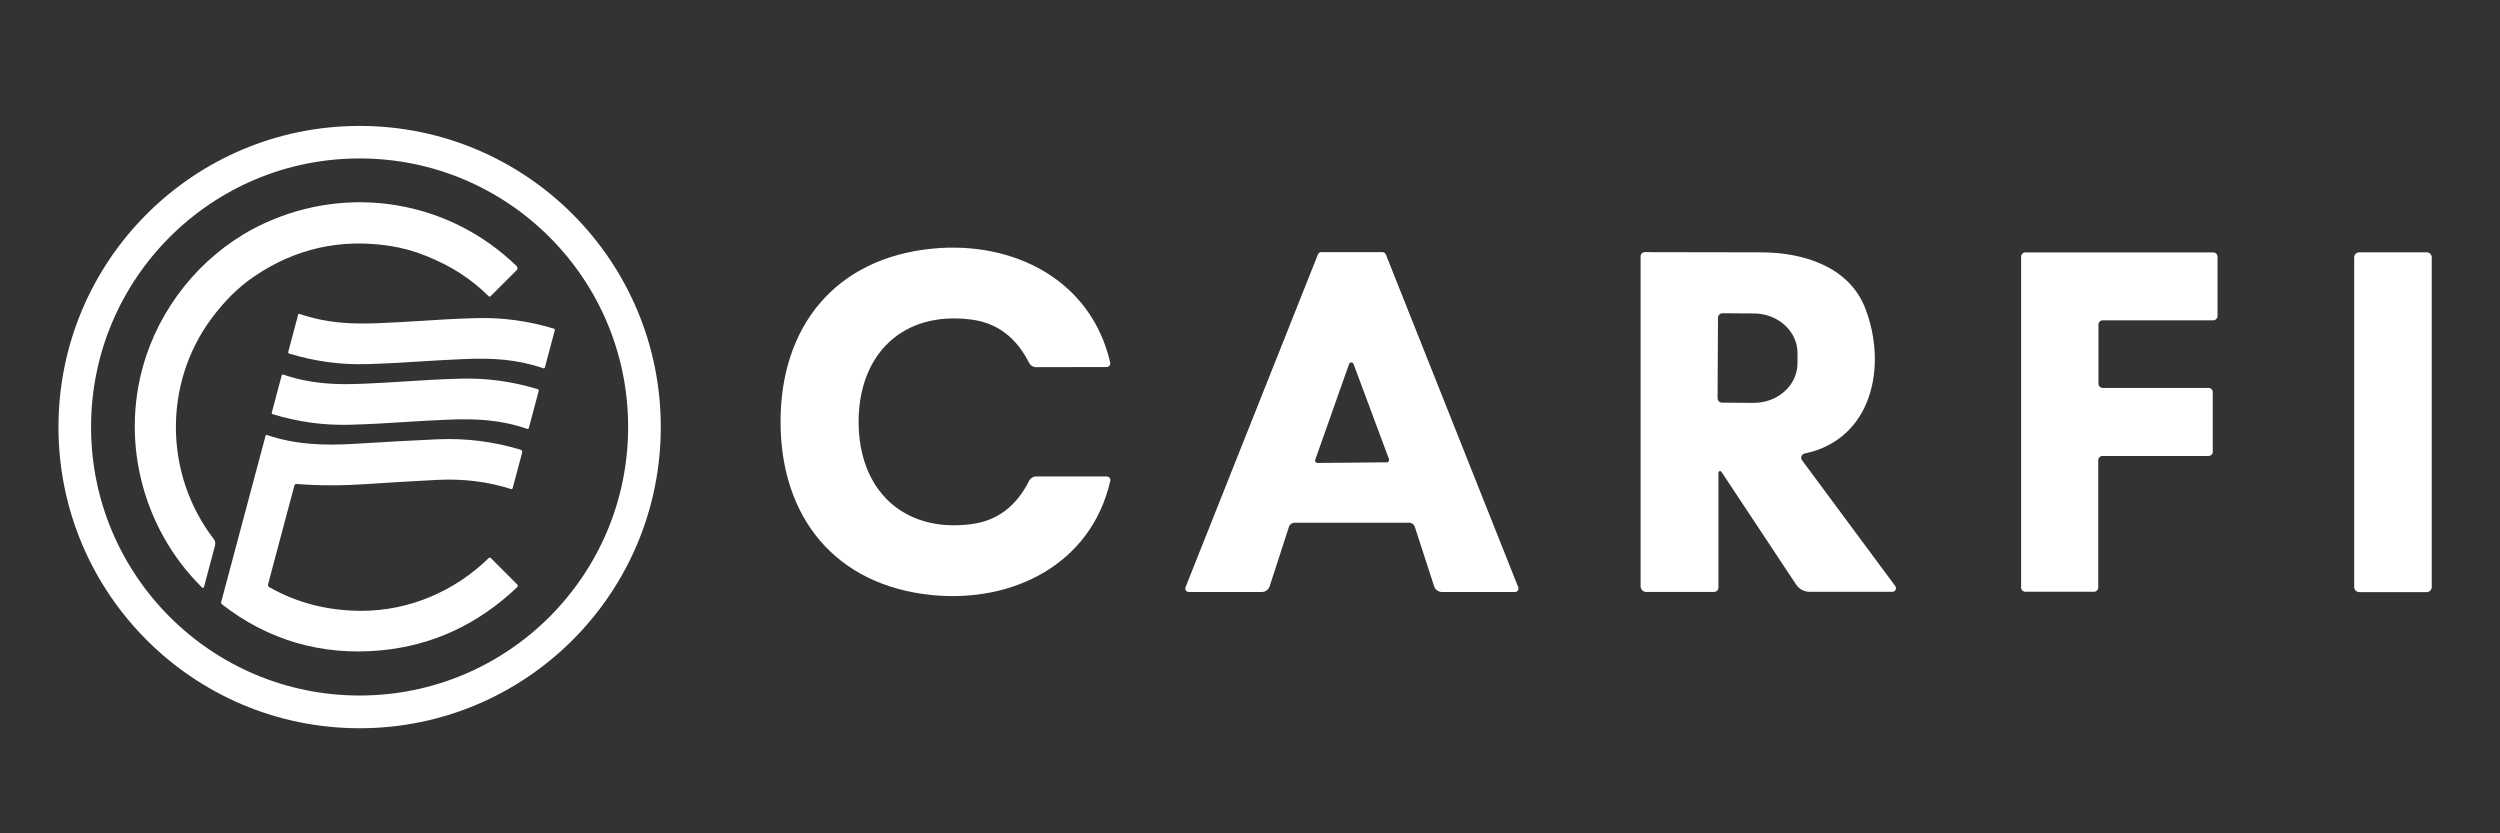
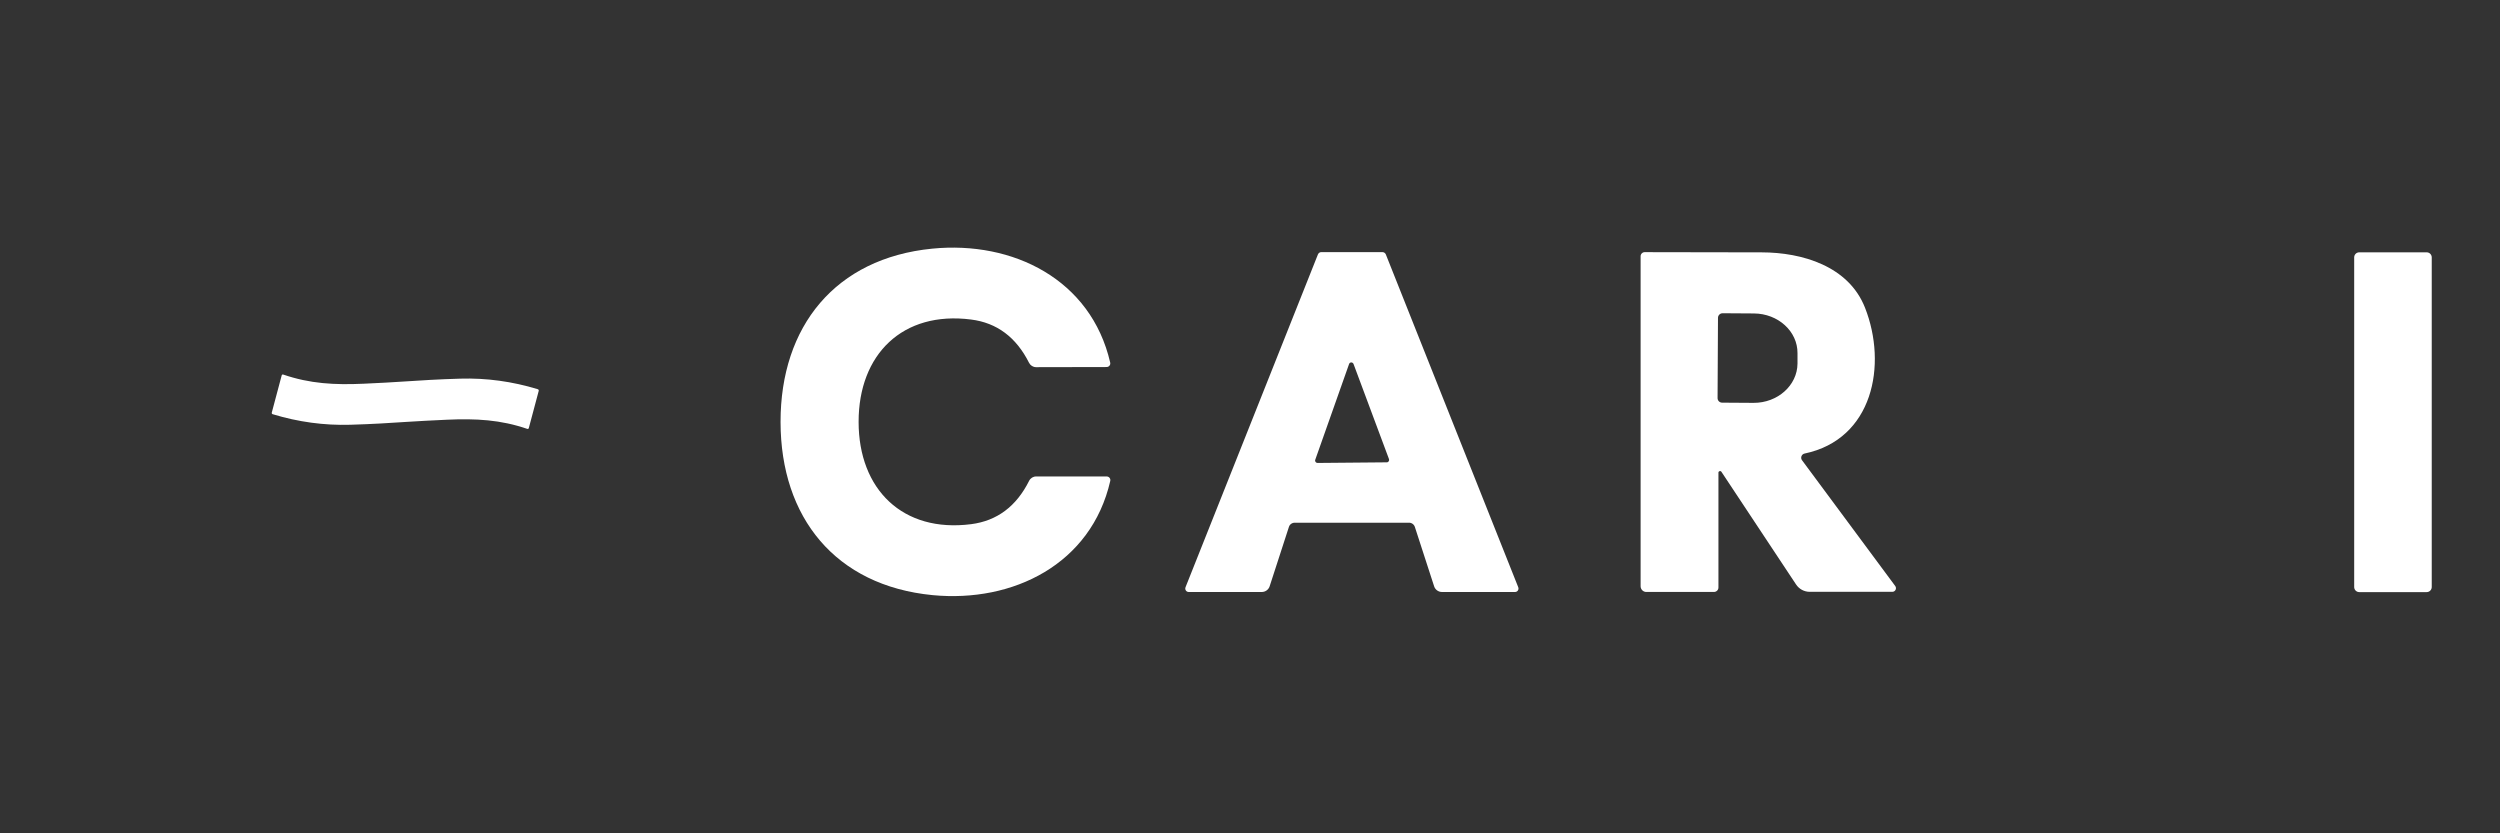
<svg xmlns="http://www.w3.org/2000/svg" width="144" height="48" viewBox="0 0 144 48" fill="none">
  <rect x="0" y="0" width="144" height="48" fill="#333333" stroke="none" />
-   <path d="M20.715 7.253C11.134 7.253 3.368 15.019 3.368 24.6C3.368 34.181 11.134 41.947 20.715 41.947C30.295 41.947 38.061 34.181 38.061 24.6C38.061 15.019 30.295 7.253 20.715 7.253ZM20.713 40.062C12.169 40.062 5.245 33.137 5.245 24.594C5.245 16.051 12.169 9.126 20.713 9.126C29.256 9.126 36.181 16.051 36.181 24.594C36.181 33.137 29.256 40.062 20.713 40.062Z" fill="white" />
-   <path d="M12.156 18.379C12.911 17.354 13.738 16.534 14.64 15.923C17.002 14.318 19.604 13.732 22.444 14.162C23.167 14.272 23.87 14.466 24.554 14.744C25.981 15.323 27.088 16.017 28.151 17.066C28.181 17.094 28.227 17.094 28.255 17.064L29.758 15.563C29.824 15.497 29.822 15.391 29.756 15.325C25.863 11.55 20.125 10.593 15.199 12.875C12.008 14.354 9.534 17.186 8.426 20.485C6.854 25.168 8.135 30.39 11.646 33.847C11.678 33.879 11.734 33.865 11.746 33.819L12.387 31.419C12.421 31.289 12.393 31.153 12.311 31.047C9.464 27.344 9.4 22.124 12.156 18.379Z" fill="white" />
-   <path d="M31.902 18.93C30.435 18.485 28.948 18.281 27.443 18.323C26.194 18.357 25.121 18.425 24.19 18.487C23.544 18.529 22.777 18.571 21.888 18.611C20.207 18.685 18.796 18.609 17.259 18.083C17.221 18.071 17.183 18.091 17.173 18.129L16.602 20.269C16.59 20.309 16.614 20.351 16.656 20.365C18.122 20.813 19.609 21.017 21.114 20.973C22.363 20.939 23.436 20.871 24.368 20.809C25.013 20.767 25.781 20.725 26.67 20.685C28.351 20.609 29.762 20.687 31.298 21.213C31.336 21.225 31.374 21.205 31.384 21.167L31.956 19.026C31.968 18.986 31.944 18.944 31.902 18.93Z" fill="white" />
  <path d="M30.977 22.418C29.506 21.97 28.019 21.766 26.512 21.81C25.259 21.846 24.184 21.914 23.253 21.976C22.607 22.02 21.838 22.062 20.948 22.102C19.266 22.178 17.851 22.102 16.312 21.574C16.274 21.562 16.236 21.582 16.226 21.62L15.655 23.763C15.643 23.805 15.666 23.847 15.708 23.859C17.179 24.306 18.666 24.51 20.173 24.466C21.426 24.43 22.501 24.362 23.432 24.3C24.078 24.258 24.847 24.216 25.737 24.176C27.419 24.1 28.834 24.176 30.373 24.704C30.409 24.716 30.449 24.696 30.459 24.658L31.03 22.516C31.041 22.476 31.018 22.432 30.977 22.418Z" fill="white" />
-   <path d="M29.989 25.905C28.432 25.431 26.838 25.232 25.205 25.303C23.912 25.361 22.299 25.447 20.367 25.567C18.656 25.671 17.003 25.613 15.373 25.054C15.341 25.044 15.307 25.062 15.297 25.096L12.737 34.69C12.727 34.73 12.741 34.772 12.773 34.798C15.427 36.877 18.548 37.778 21.923 37.462C24.909 37.184 27.531 35.969 29.789 33.823C29.835 33.779 29.837 33.707 29.791 33.663L28.27 32.142C28.238 32.11 28.184 32.11 28.153 32.142C26.186 34.065 23.56 35.182 20.828 35.184C18.946 35.186 17.133 34.748 15.51 33.819C15.453 33.787 15.425 33.717 15.441 33.653L16.955 27.971C16.971 27.911 17.029 27.869 17.093 27.875C18.38 27.989 19.849 27.969 21.136 27.881C22.411 27.796 23.756 27.716 25.177 27.642C26.678 27.566 28.097 27.74 29.438 28.169C29.477 28.181 29.52 28.159 29.529 28.119L30.077 26.067C30.095 25.997 30.055 25.927 29.989 25.905Z" fill="white" />
  <path d="M49.456 24.3C49.456 28.195 52.005 30.699 55.939 30.192C57.428 30 58.541 29.169 59.279 27.692C59.357 27.54 59.511 27.444 59.682 27.444H63.743C63.881 27.444 63.983 27.57 63.951 27.702C62.854 32.494 58.355 34.728 53.711 34.279C48.126 33.733 44.964 29.81 44.96 24.304C44.956 18.799 48.115 14.872 53.699 14.322C58.343 13.864 62.842 16.093 63.947 20.883C63.979 21.017 63.877 21.141 63.739 21.141L59.678 21.149C59.507 21.149 59.353 21.051 59.275 20.901C58.533 19.424 57.42 18.593 55.935 18.405C51.996 17.899 49.453 20.407 49.456 24.3Z" fill="white" />
  <path d="M77.867 14.522C78.392 14.522 78.98 14.522 79.629 14.522C79.715 14.522 79.793 14.576 79.825 14.656L87.451 33.825C87.503 33.959 87.407 34.099 87.267 34.099H83.058C82.851 34.099 82.667 33.965 82.605 33.769L81.496 30.352C81.448 30.2 81.3 30.098 81.14 30.108C81.12 30.108 80.031 30.108 77.871 30.108C75.706 30.108 74.617 30.108 74.597 30.108C74.437 30.1 74.287 30.198 74.241 30.352L73.132 33.769C73.07 33.965 72.884 34.099 72.678 34.099H68.47C68.328 34.099 68.234 33.957 68.286 33.825L75.912 14.656C75.944 14.578 76.018 14.522 76.104 14.522C76.757 14.522 77.345 14.522 77.867 14.522ZM75.758 26.483C75.726 26.573 75.794 26.666 75.888 26.666L79.881 26.63C79.975 26.63 80.037 26.532 80.007 26.447L77.964 20.967C77.916 20.845 77.749 20.845 77.707 20.967L75.758 26.483Z" fill="white" />
  <path d="M98.982 27.224V33.843C98.982 33.985 98.864 34.097 98.724 34.097H94.825C94.645 34.097 94.499 33.947 94.499 33.767V14.76C94.499 14.63 94.605 14.524 94.735 14.524C96.566 14.528 98.814 14.532 101.48 14.536C103.8 14.54 106.48 15.323 107.425 17.725C108.722 21.017 107.883 25.302 103.942 26.125C103.77 26.161 103.69 26.369 103.796 26.509L109.166 33.755C109.268 33.893 109.17 34.089 108.998 34.089H104.24C103.922 34.089 103.628 33.929 103.453 33.665L99.15 27.17C99.1 27.098 98.982 27.134 98.982 27.224ZM98.956 18.307L98.932 22.931C98.932 23.077 99.05 23.193 99.194 23.193L101 23.205C102.391 23.213 103.528 22.198 103.536 20.939V20.343C103.544 19.084 102.419 18.063 101.024 18.055L99.218 18.043C99.074 18.045 98.956 18.163 98.956 18.307Z" fill="white" />
-   <path d="M127.455 22.588V26.017C127.455 26.155 127.346 26.265 127.208 26.265H121.106C120.968 26.265 120.859 26.375 120.859 26.512V33.837C120.859 33.975 120.749 34.085 120.611 34.085H116.664C116.526 34.085 116.416 33.975 116.416 33.837V14.786C116.416 14.648 116.526 14.538 116.664 14.538H127.481C127.619 14.538 127.729 14.648 127.729 14.786V18.203C127.729 18.341 127.619 18.451 127.481 18.451H121.118C120.98 18.451 120.871 18.561 120.871 18.699V22.096C120.871 22.234 120.98 22.344 121.118 22.344H127.21C127.346 22.34 127.455 22.45 127.455 22.588Z" fill="white" />
  <path d="M140.068 33.815C140.068 33.975 139.938 34.105 139.778 34.105H135.891C135.731 34.105 135.601 33.975 135.601 33.815V14.824C135.601 14.664 135.731 14.534 135.891 14.534H139.778C139.938 14.534 140.068 14.664 140.068 14.824V33.815Z" fill="white" />
</svg>